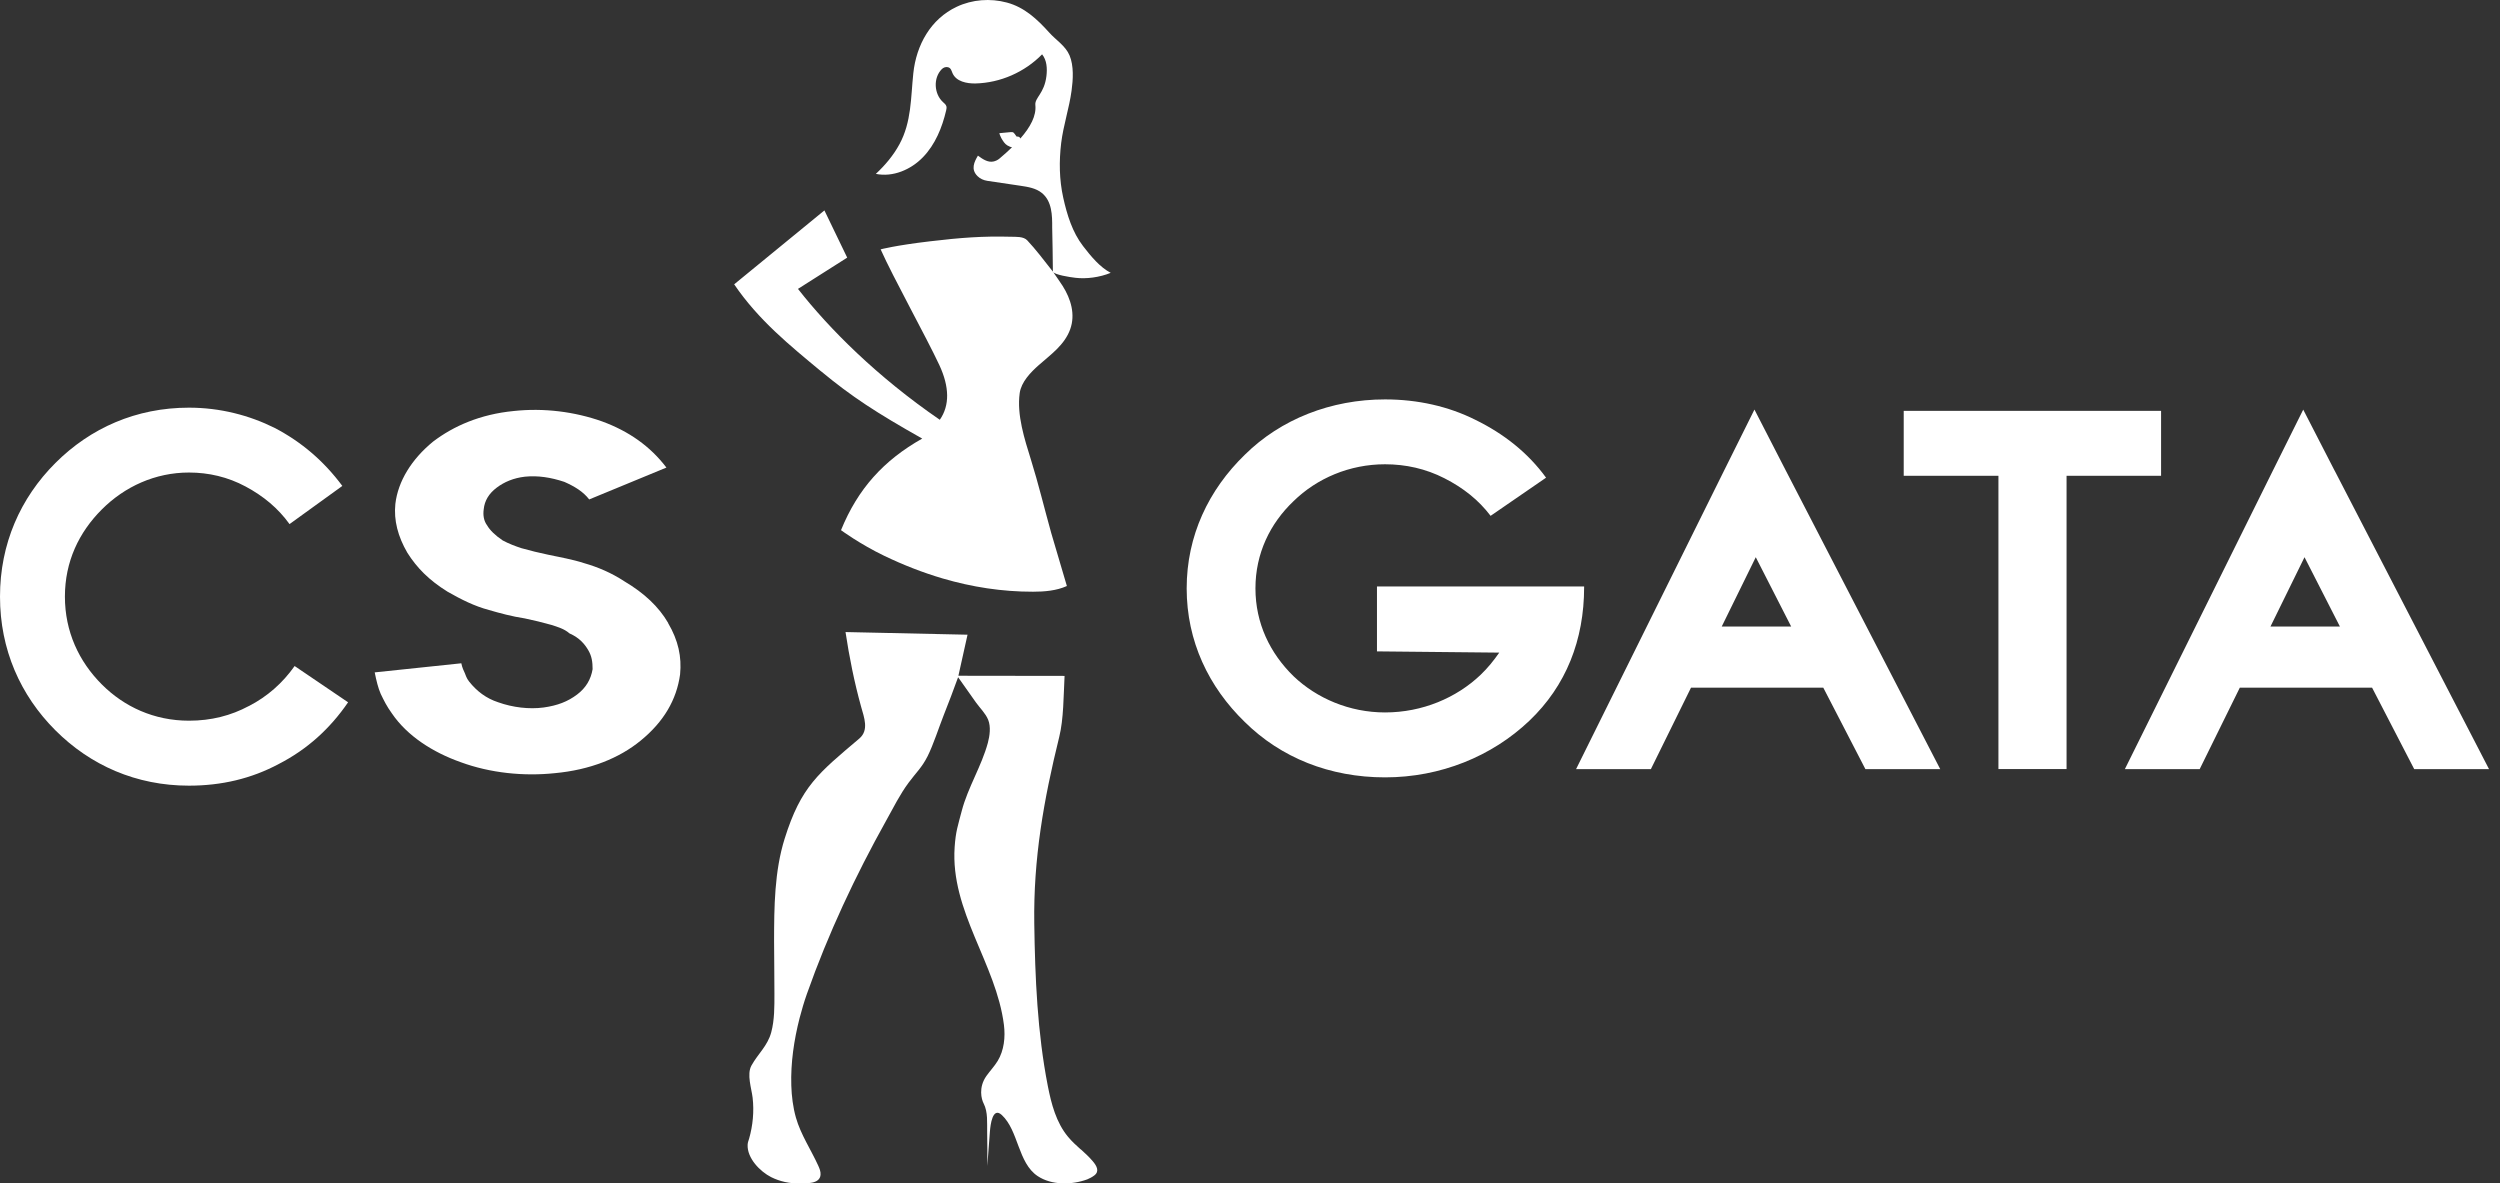
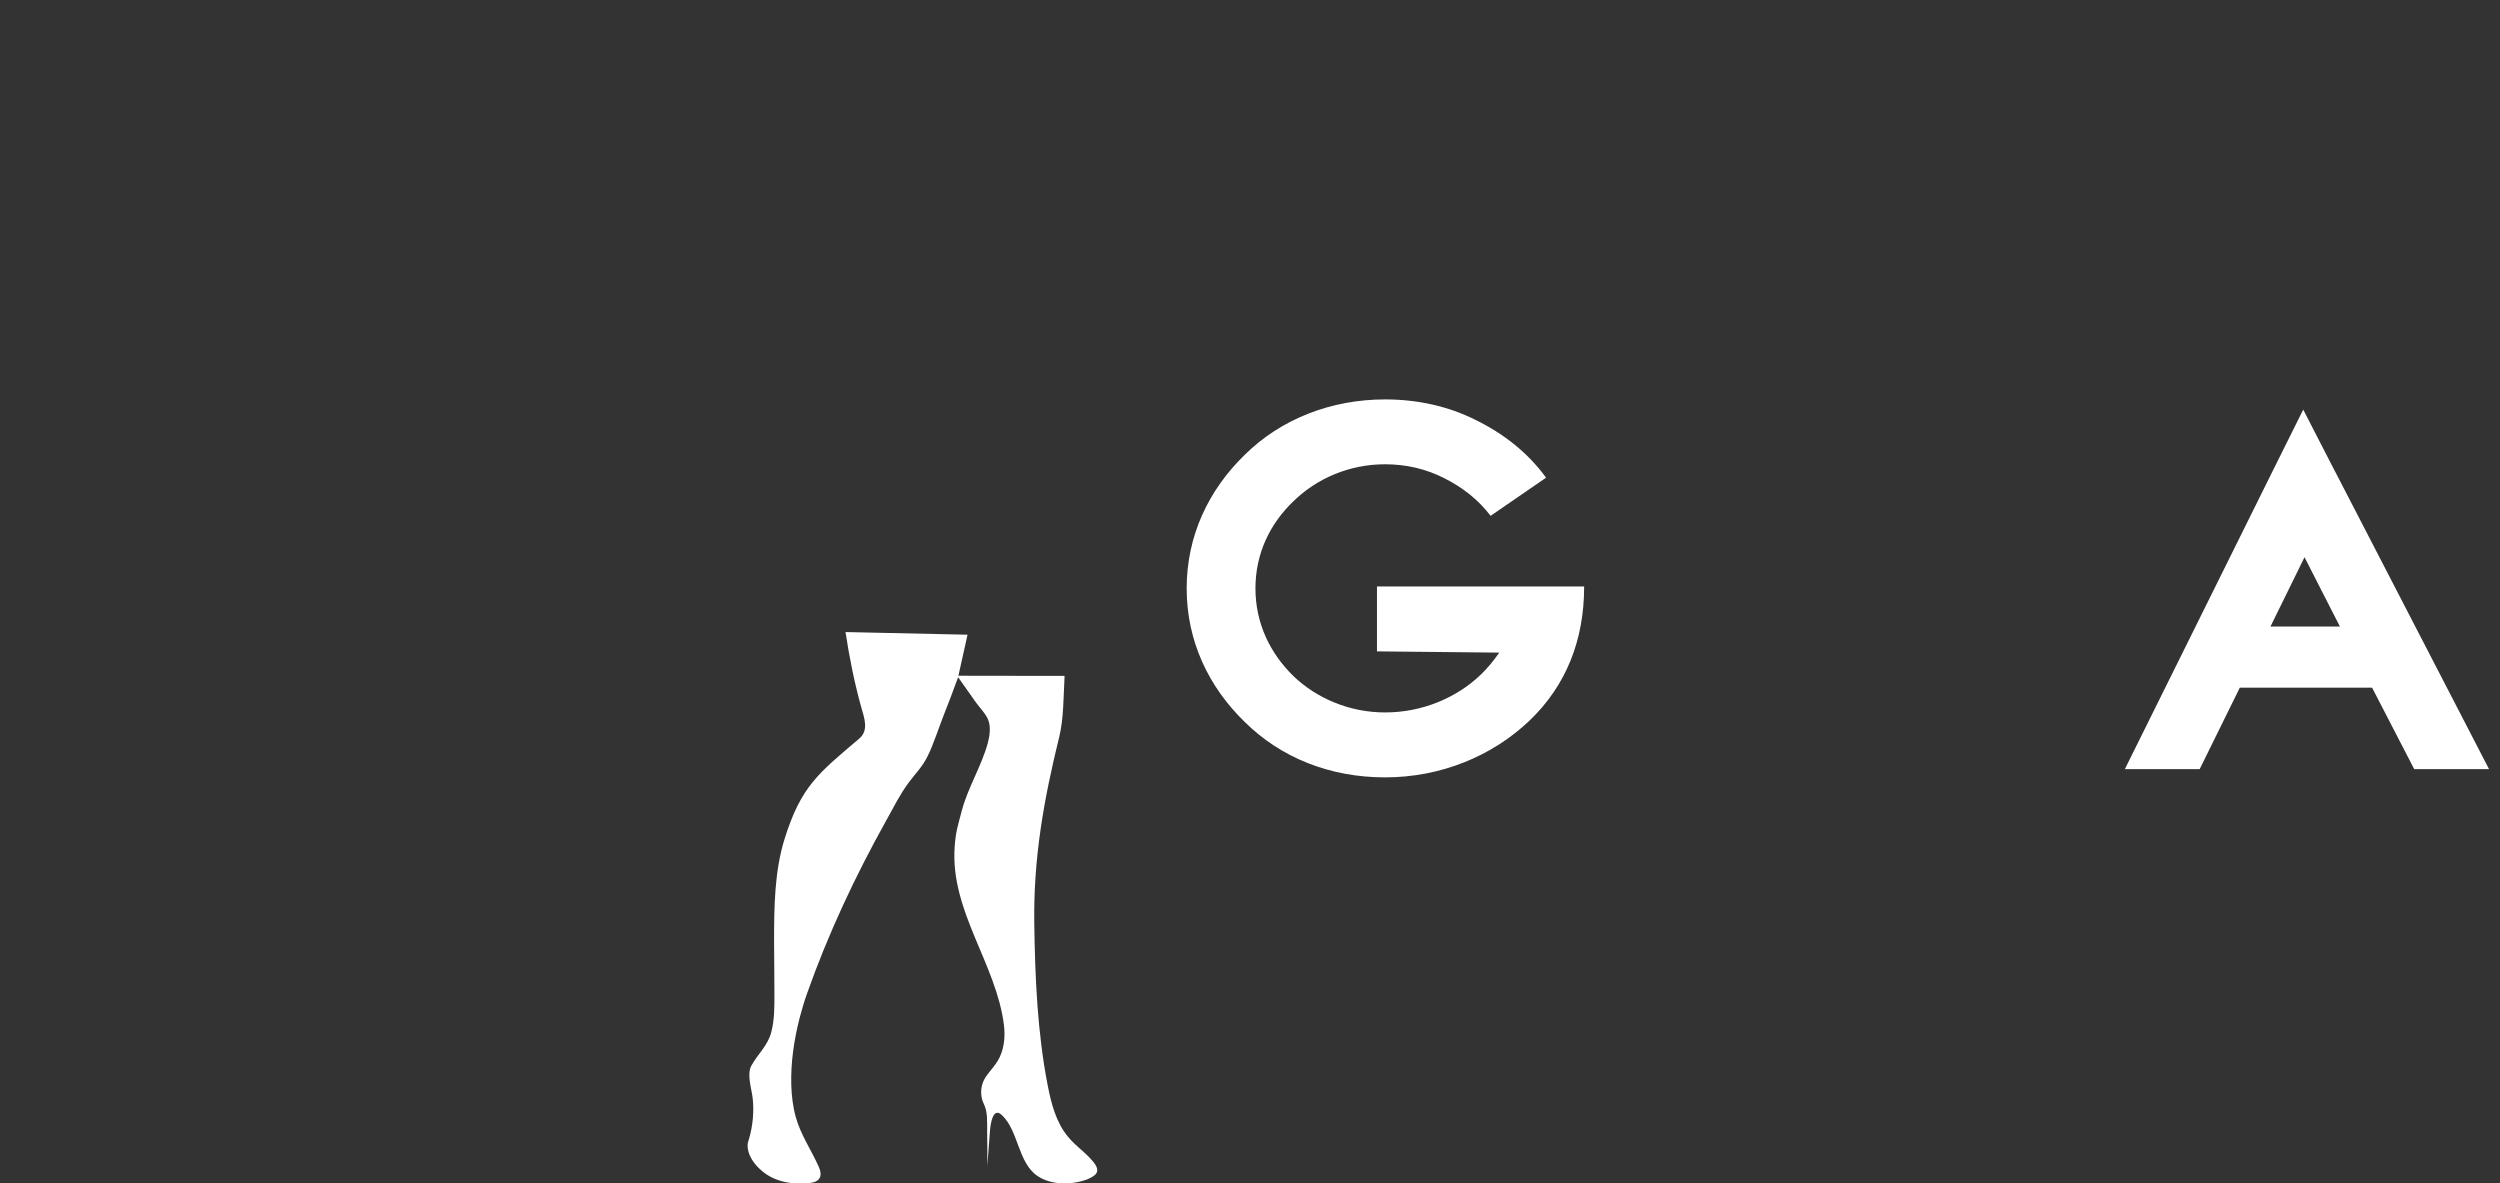
<svg xmlns="http://www.w3.org/2000/svg" width="169" height="80" viewBox="0 0 169 80" fill="none">
  <rect x="0" y="0" width="169" height="80" fill="#333333" stroke="none" />
-   <path d="M55.504 25.099C57.575 26.817 59.254 27.906 62.342 29.648C59.737 31.118 57.994 33.035 56.852 35.839C56.852 35.839 58.129 36.781 59.771 37.571C61.054 38.189 62.372 38.705 63.72 39.103C65.7 39.684 67.747 40.003 69.834 40C70.594 40 71.415 39.935 72.121 39.615C72.121 39.615 71.155 36.361 71.067 36.045C70.588 34.331 70.203 32.719 69.692 31.077C69.263 29.696 68.726 28.047 68.932 26.573C69.037 25.82 69.676 25.164 70.223 24.68C71.03 23.965 71.956 23.329 72.344 22.264C72.709 21.251 72.388 20.206 71.838 19.333C71.675 19.072 71.456 18.777 71.189 18.382C71.321 18.578 72.284 18.732 72.706 18.78C73.439 18.866 74.327 18.753 75.084 18.444C74.348 18.059 73.74 17.317 73.216 16.636C72.49 15.695 72.132 14.52 71.875 13.365C71.605 12.149 71.588 10.898 71.736 9.665C71.885 8.459 72.277 7.325 72.439 6.123C72.54 5.384 72.598 4.456 72.304 3.752C72.03 3.096 71.382 2.711 70.929 2.202C70.115 1.299 69.25 0.488 68.061 0.172C66.946 -0.127 65.727 -0.038 64.676 0.457C62.913 1.285 61.94 3.044 61.74 4.954C61.565 6.614 61.622 8.246 60.801 9.754C60.392 10.51 59.832 11.17 59.207 11.754C60.355 11.991 61.575 11.476 62.396 10.623C63.22 9.771 63.69 8.624 63.96 7.463C63.98 7.373 64 7.28 63.977 7.188C63.943 7.064 63.831 6.981 63.74 6.896C63.139 6.342 63.078 5.27 63.663 4.676C63.774 4.563 63.936 4.504 64.088 4.545C64.291 4.6 64.321 4.789 64.389 4.944C64.632 5.508 65.345 5.655 65.95 5.642C67.622 5.6 69.267 4.879 70.446 3.673C70.767 4.068 70.8 4.625 70.74 5.133C70.598 6.332 69.939 6.597 69.99 7.105C70.064 7.82 69.662 8.583 68.973 9.366C68.956 9.301 68.905 9.218 68.72 9.229C68.665 9.16 68.547 8.95 68.456 8.936C68.351 8.919 68.226 8.943 68.118 8.95C67.943 8.961 67.564 9.002 67.564 9.002C67.534 9.012 67.676 9.318 67.693 9.345C67.804 9.531 67.912 9.72 68.095 9.83C68.159 9.868 68.213 9.895 68.284 9.923C68.294 9.926 68.351 9.947 68.412 9.957C68.152 10.208 67.872 10.462 67.568 10.716C67.449 10.819 67.301 10.888 67.149 10.919C66.774 10.995 66.416 10.751 66.108 10.52C65.862 10.94 65.608 11.438 66.078 11.905C66.257 12.084 66.493 12.187 66.743 12.225C67.49 12.335 68.24 12.444 68.987 12.558C69.493 12.633 70.027 12.719 70.426 13.042C71.121 13.602 71.132 14.564 71.128 15.386C71.128 15.842 71.155 16.299 71.155 16.756C71.155 17.059 71.165 17.244 71.175 18.361C70.53 17.54 70.01 16.853 69.442 16.248C69.189 15.976 68.689 16.014 68.331 16.004C66.449 15.953 64.939 16.066 62.865 16.313C60.531 16.588 59.531 16.856 59.531 16.856C60.362 18.725 62.636 22.824 63.5 24.68C64.183 26.147 64.21 27.408 63.531 28.377C59.288 25.466 56.062 22.233 53.943 19.529C55.078 18.811 56.149 18.131 57.271 17.416C56.754 16.348 56.261 15.324 55.73 14.224C53.694 15.891 51.832 17.413 49.63 19.22C51.275 21.642 53.4 23.357 55.511 25.109V25.102L55.504 25.099Z" fill="white" />
  <path d="M73.059 77.703C72.755 77.43 72.452 77.156 72.192 76.839C71.401 75.884 71.071 74.631 70.831 73.406C70.127 69.811 69.97 66.091 69.917 62.431C69.854 58.036 70.551 54.09 71.605 49.813C71.905 48.601 71.895 47.028 71.965 45.691L64.788 45.681C64.788 45.681 65.278 43.48 65.315 43.311C65.345 43.173 65.375 43.041 65.405 42.906L57.157 42.727C57.414 44.429 57.751 46.113 58.211 47.774C58.411 48.496 58.758 49.354 58.091 49.924C55.33 52.267 54.152 53.151 53.042 56.696C52.351 58.904 52.331 61.314 52.328 63.609C52.328 64.798 52.355 65.986 52.351 67.174C52.351 68.045 52.361 68.94 52.135 69.787C51.884 70.712 51.237 71.235 50.797 72.032C50.47 72.626 50.804 73.578 50.877 74.203C50.984 75.124 50.894 76.083 50.64 76.971C50.594 77.139 50.55 77.204 50.54 77.379C50.494 78.294 51.387 79.199 52.128 79.573C52.718 79.87 53.395 80.016 54.059 79.999C54.499 79.989 55.416 80.053 55.469 79.421C55.489 79.202 55.4 78.989 55.309 78.79C54.819 77.713 54.132 76.701 53.805 75.553C53.605 74.847 53.515 74.108 53.492 73.376C53.445 71.843 53.675 70.304 54.052 68.825C54.196 68.271 54.359 67.721 54.549 67.181C55.986 63.113 57.814 59.224 59.908 55.467C60.392 54.6 60.836 53.698 61.423 52.908C61.933 52.22 62.313 51.896 62.703 51.126C63.09 50.356 63.48 49.145 63.797 48.341C64.131 47.49 64.461 46.64 64.768 45.779C65.171 46.346 65.565 46.906 65.965 47.474C66.235 47.855 66.622 48.22 66.799 48.655C66.992 49.134 66.905 49.739 66.779 50.218C66.349 51.801 65.438 53.212 65.018 54.802C64.748 55.835 64.608 56.196 64.534 57.26C64.237 61.601 67.342 65.132 67.866 69.284C67.969 70.115 67.876 70.999 67.446 71.715C67.226 72.079 66.925 72.39 66.679 72.737C66.132 73.517 66.345 74.311 66.495 74.597C66.795 75.178 66.719 75.911 66.732 76.552C66.749 77.308 66.745 78.064 66.742 78.821C66.802 78.041 66.862 77.261 66.919 76.481C66.952 76.063 67.092 74.79 67.722 75.374C68.86 76.434 68.806 78.608 70.144 79.502C71.094 80.137 72.465 80.107 73.499 79.725C73.642 79.671 73.856 79.553 73.976 79.459C74.349 79.175 74.129 78.804 73.872 78.5C73.622 78.203 73.339 77.946 73.052 77.686L73.059 77.703Z" fill="white" />
-   <path d="M16.82 47.728C15.616 48.374 14.281 48.719 12.776 48.719C10.41 48.719 8.388 47.772 6.884 46.268C5.335 44.719 4.388 42.697 4.388 40.331C4.388 37.964 5.335 35.986 6.884 34.438C8.432 32.889 10.498 31.943 12.776 31.943C14.108 31.943 15.4 32.244 16.604 32.889C17.807 33.535 18.798 34.353 19.572 35.429L23.142 32.849C21.895 31.172 20.39 29.881 18.581 28.934C16.861 28.075 14.883 27.558 12.776 27.558C9.206 27.558 6.109 28.934 3.743 31.3C1.376 33.667 0 36.764 0 40.334C0 43.904 1.376 47.001 3.743 49.368C6.109 51.735 9.206 53.111 12.776 53.111C14.971 53.111 16.992 52.637 18.842 51.647C20.776 50.656 22.324 49.24 23.531 47.475L19.917 45.024C19.099 46.183 18.067 47.089 16.82 47.732V47.728Z" fill="white" />
-   <path d="M45.169 42.113C44.53 41.014 43.546 40.091 42.211 39.3C41.342 38.728 40.412 38.333 39.486 38.069C38.674 37.805 37.863 37.673 37.051 37.498C36.412 37.366 35.892 37.234 35.253 37.058C34.847 36.926 34.384 36.751 33.978 36.531C33.457 36.179 33.109 35.828 32.933 35.52C32.7 35.212 32.643 34.817 32.7 34.421C32.758 33.85 33.048 33.366 33.569 32.971C34.09 32.575 34.729 32.311 35.483 32.224C36.352 32.136 37.224 32.267 38.15 32.575C38.847 32.883 39.425 33.234 39.83 33.762L45.05 31.608C43.948 30.158 42.498 29.147 40.703 28.488C38.847 27.828 36.761 27.565 34.729 27.784C32.467 28.004 30.668 28.795 29.279 29.85C27.828 31.037 26.902 32.531 26.726 34.069C26.611 35.168 26.898 36.267 27.537 37.366C28.176 38.377 28.988 39.212 30.262 40.003C31.189 40.53 32.061 40.97 33.045 41.234C33.799 41.453 34.61 41.673 35.479 41.805C36.118 41.937 36.639 42.069 37.278 42.245C37.684 42.376 38.147 42.508 38.495 42.816C39.191 43.123 39.54 43.563 39.77 43.959C40.003 44.354 40.06 44.75 40.06 45.233C39.945 45.936 39.597 46.508 39.016 46.947C38.377 47.431 37.684 47.694 36.754 47.826C35.767 47.958 34.664 47.826 33.681 47.475C32.869 47.211 32.23 46.728 31.709 46.068C31.534 45.849 31.476 45.629 31.419 45.497C31.361 45.365 31.243 45.145 31.185 44.838L25.33 45.453C25.445 46.024 25.563 46.508 25.735 46.903C25.969 47.387 26.141 47.738 26.489 48.222C27.534 49.76 29.272 50.859 31.128 51.518C33.157 52.266 35.418 52.485 37.508 52.266C39.885 52.046 41.859 51.255 43.306 50.068C44.871 48.793 45.74 47.299 45.974 45.588C46.089 44.401 45.859 43.303 45.162 42.116H45.169V42.113Z" fill="white" />
  <path d="M107.084 39.645H93.083V44.033L101.35 44.117C100.988 44.635 100.582 45.149 100.085 45.622C98.459 47.17 96.156 48.161 93.627 48.161C91.234 48.161 89.019 47.214 87.441 45.71C85.858 44.161 84.868 42.14 84.868 39.773C84.868 37.406 85.862 35.385 87.441 33.88C89.023 32.332 91.234 31.385 93.627 31.385C95.027 31.385 96.383 31.686 97.647 32.332C98.912 32.977 99.95 33.796 100.765 34.871L104.514 32.291C103.294 30.614 101.667 29.323 99.727 28.376C97.921 27.473 95.842 27 93.631 27C89.973 27 86.585 28.332 84.147 30.743C81.71 33.109 80.219 36.206 80.219 39.776C80.219 43.347 81.71 46.444 84.147 48.807C86.585 51.217 89.885 52.55 93.631 52.55C97.377 52.55 100.856 51.13 103.385 48.722C105.87 46.356 107.087 43.259 107.087 39.688V39.645H107.084Z" fill="white" />
-   <path d="M118.599 27.69L116.523 31.862L106.543 51.992H111.6L114.312 46.487H123.254L126.101 51.992H131.159L120.725 31.818L118.602 27.69H118.599ZM116.388 42.356L118.69 37.667L121.084 42.356H116.388Z" fill="white" />
  <path d="M157.821 31.818L155.698 27.69L153.622 31.862L143.641 51.992H148.699L151.411 46.487H160.353L163.2 51.992H168.258L157.824 31.818H157.821ZM153.483 42.356L155.785 37.667L158.179 42.356H153.483Z" fill="white" />
-   <path d="M146.089 32.163V27.774H144.669H130.307H128.691V32.163H130.307H135.094V51.988H139.699V32.163H144.669H146.089Z" fill="white" />
</svg>